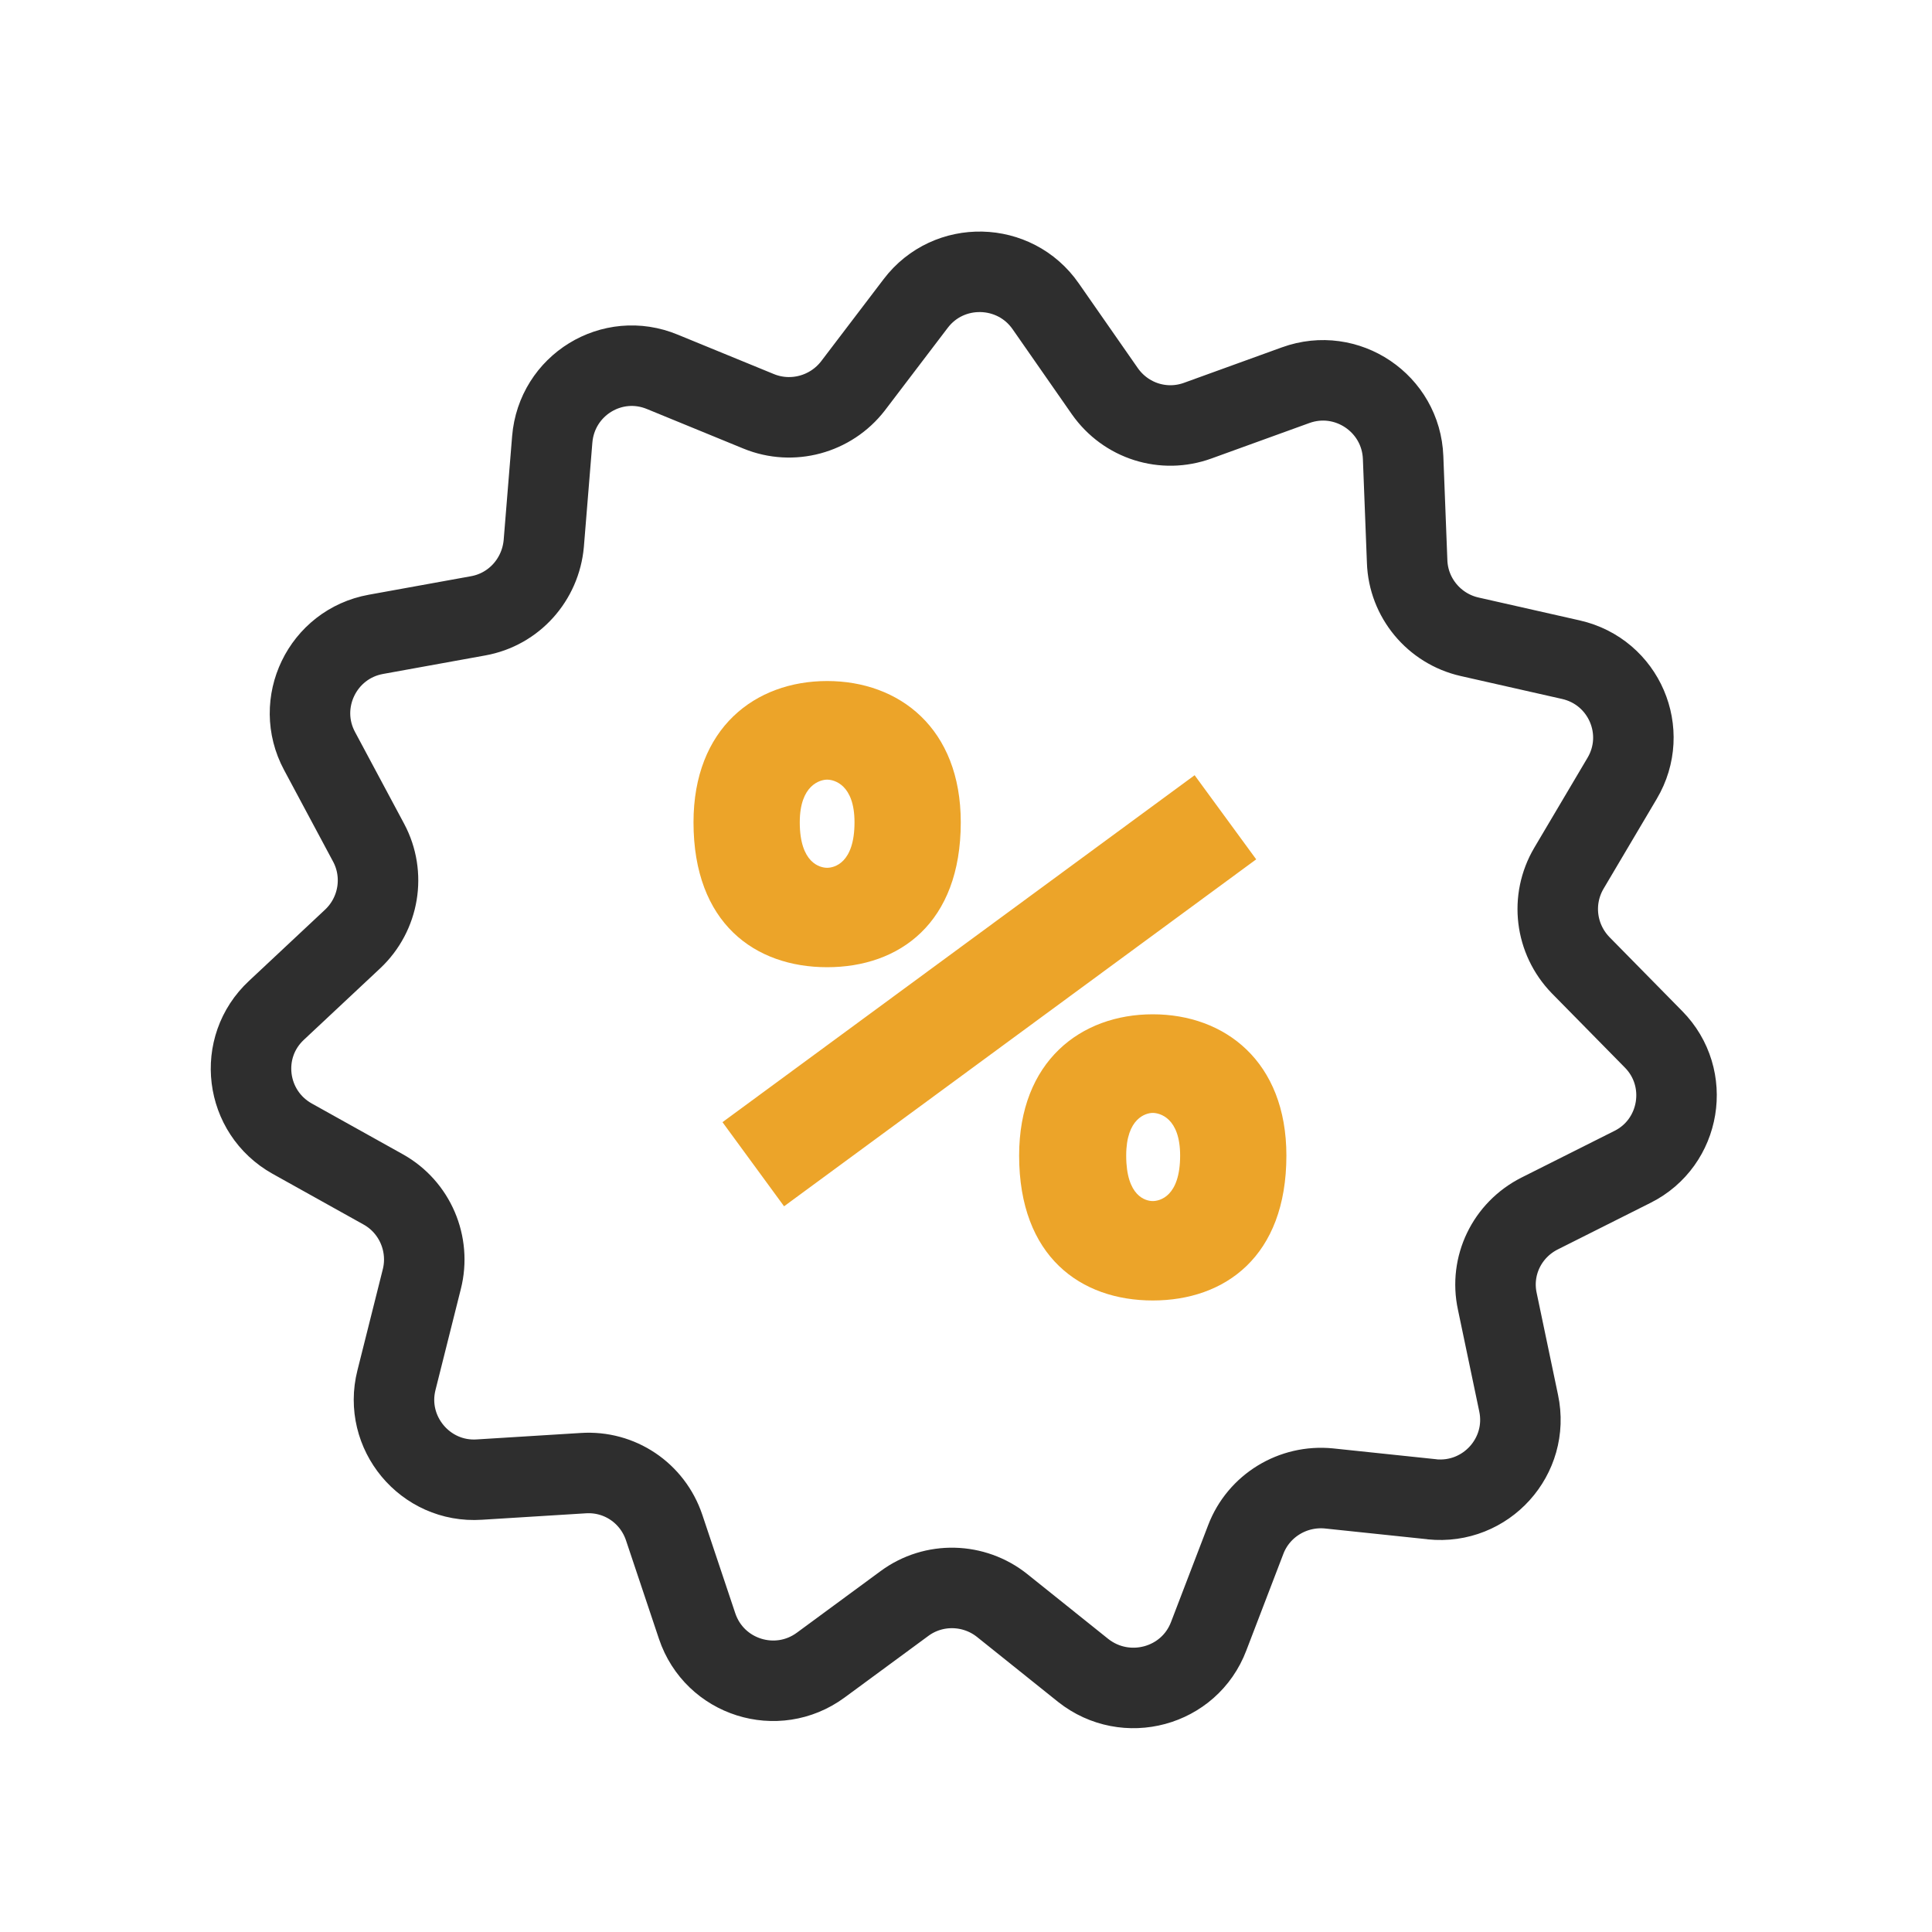
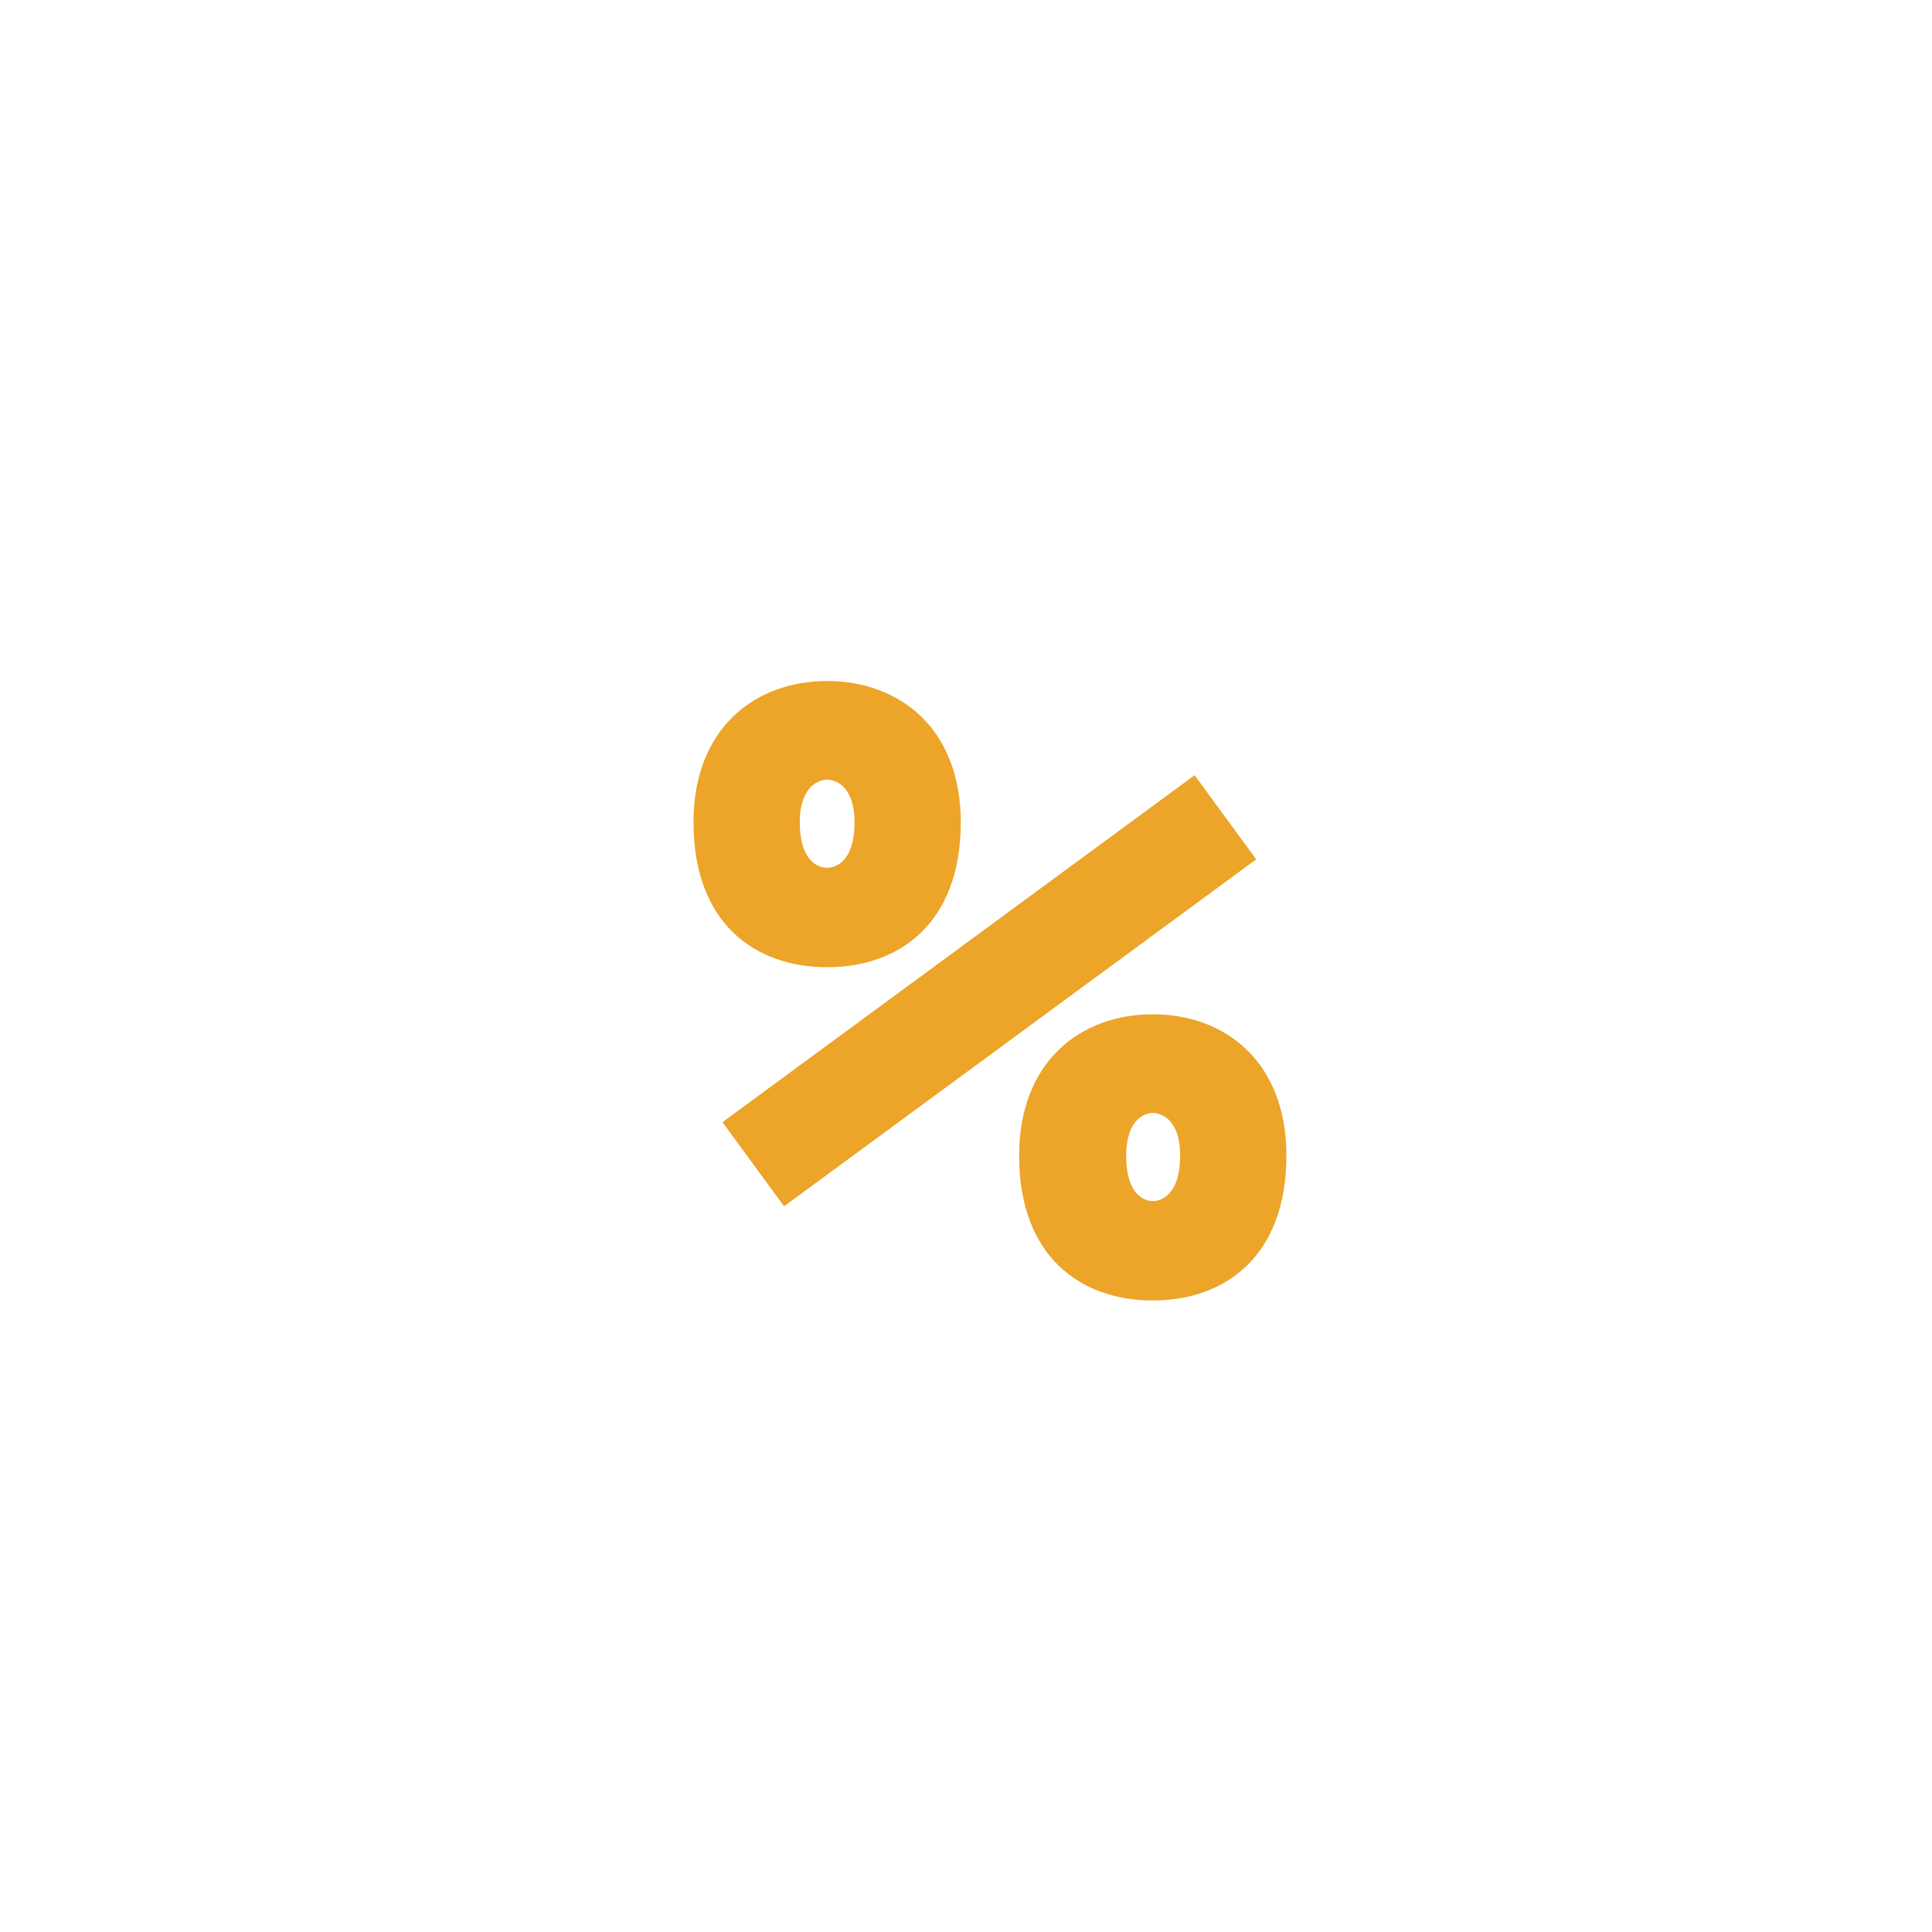
<svg xmlns="http://www.w3.org/2000/svg" id="Layer_1" data-name="Layer 1" viewBox="0 0 48 48">
  <defs>
    <style> .cls-1 { fill: none; stroke: #2e2e2e; stroke-miterlimit: 10; stroke-width: 2px; } .cls-2 { fill: #eca429; } .cls-3 { isolation: isolate; } </style>
  </defs>
-   <path class="cls-1" d="M35.59,37.25l-2.57-.27c-.9-.09-1.75.43-2.07,1.27l-.92,2.4c-.48,1.27-2.06,1.69-3.12.85l-2.01-1.61c-.7-.56-1.7-.59-2.43-.05l-2.08,1.53c-1.09.8-2.64.31-3.07-.97l-.82-2.45c-.29-.86-1.11-1.41-2.01-1.35l-2.58.16c-1.35.09-2.39-1.17-2.06-2.47l.63-2.51c.22-.87-.17-1.79-.96-2.23l-2.26-1.26c-1.18-.66-1.38-2.27-.39-3.19l1.89-1.77c.66-.62.82-1.6.4-2.39l-1.22-2.28c-.64-1.19.07-2.66,1.4-2.9l2.54-.46c.89-.16,1.55-.9,1.63-1.8l.21-2.58c.11-1.35,1.49-2.2,2.74-1.68l2.39.98c.83.34,1.79.08,2.34-.63l1.56-2.05c.82-1.08,2.46-1.04,3.23.07l1.47,2.11c.52.74,1.46,1.04,2.31.73l2.43-.88c1.27-.46,2.62.45,2.67,1.8l.1,2.58c.03.9.67,1.67,1.55,1.87l2.52.57c1.32.3,1.96,1.79,1.27,2.95l-1.32,2.23c-.46.78-.34,1.76.29,2.41l1.81,1.84c.95.96.68,2.57-.52,3.17l-2.31,1.16c-.81.41-1.24,1.3-1.05,2.18l.53,2.53c.28,1.32-.81,2.53-2.16,2.39Z" />
  <g class="cls-3">
    <path class="cls-2" d="M17.23,20.43c0-2.34,1.53-3.51,3.32-3.51s3.32,1.17,3.32,3.51c0,2.51-1.53,3.6-3.32,3.6s-3.32-1.09-3.32-3.6ZM17.95,27.88l11.73-8.62,1.53,2.09-11.73,8.62-1.53-2.09ZM21.23,20.43c0-.94-.51-1.06-.68-1.06s-.68.13-.68,1.06c0,1.02.51,1.13.68,1.13s.68-.11.68-1.13ZM25.32,28.71c0-2.34,1.53-3.51,3.32-3.51s3.32,1.17,3.32,3.51c0,2.51-1.53,3.6-3.32,3.6s-3.32-1.09-3.32-3.6ZM29.32,28.71c0-.94-.51-1.06-.68-1.06s-.66.13-.66,1.06c0,1.02.49,1.13.66,1.13s.68-.11.68-1.13Z" />
  </g>
</svg>